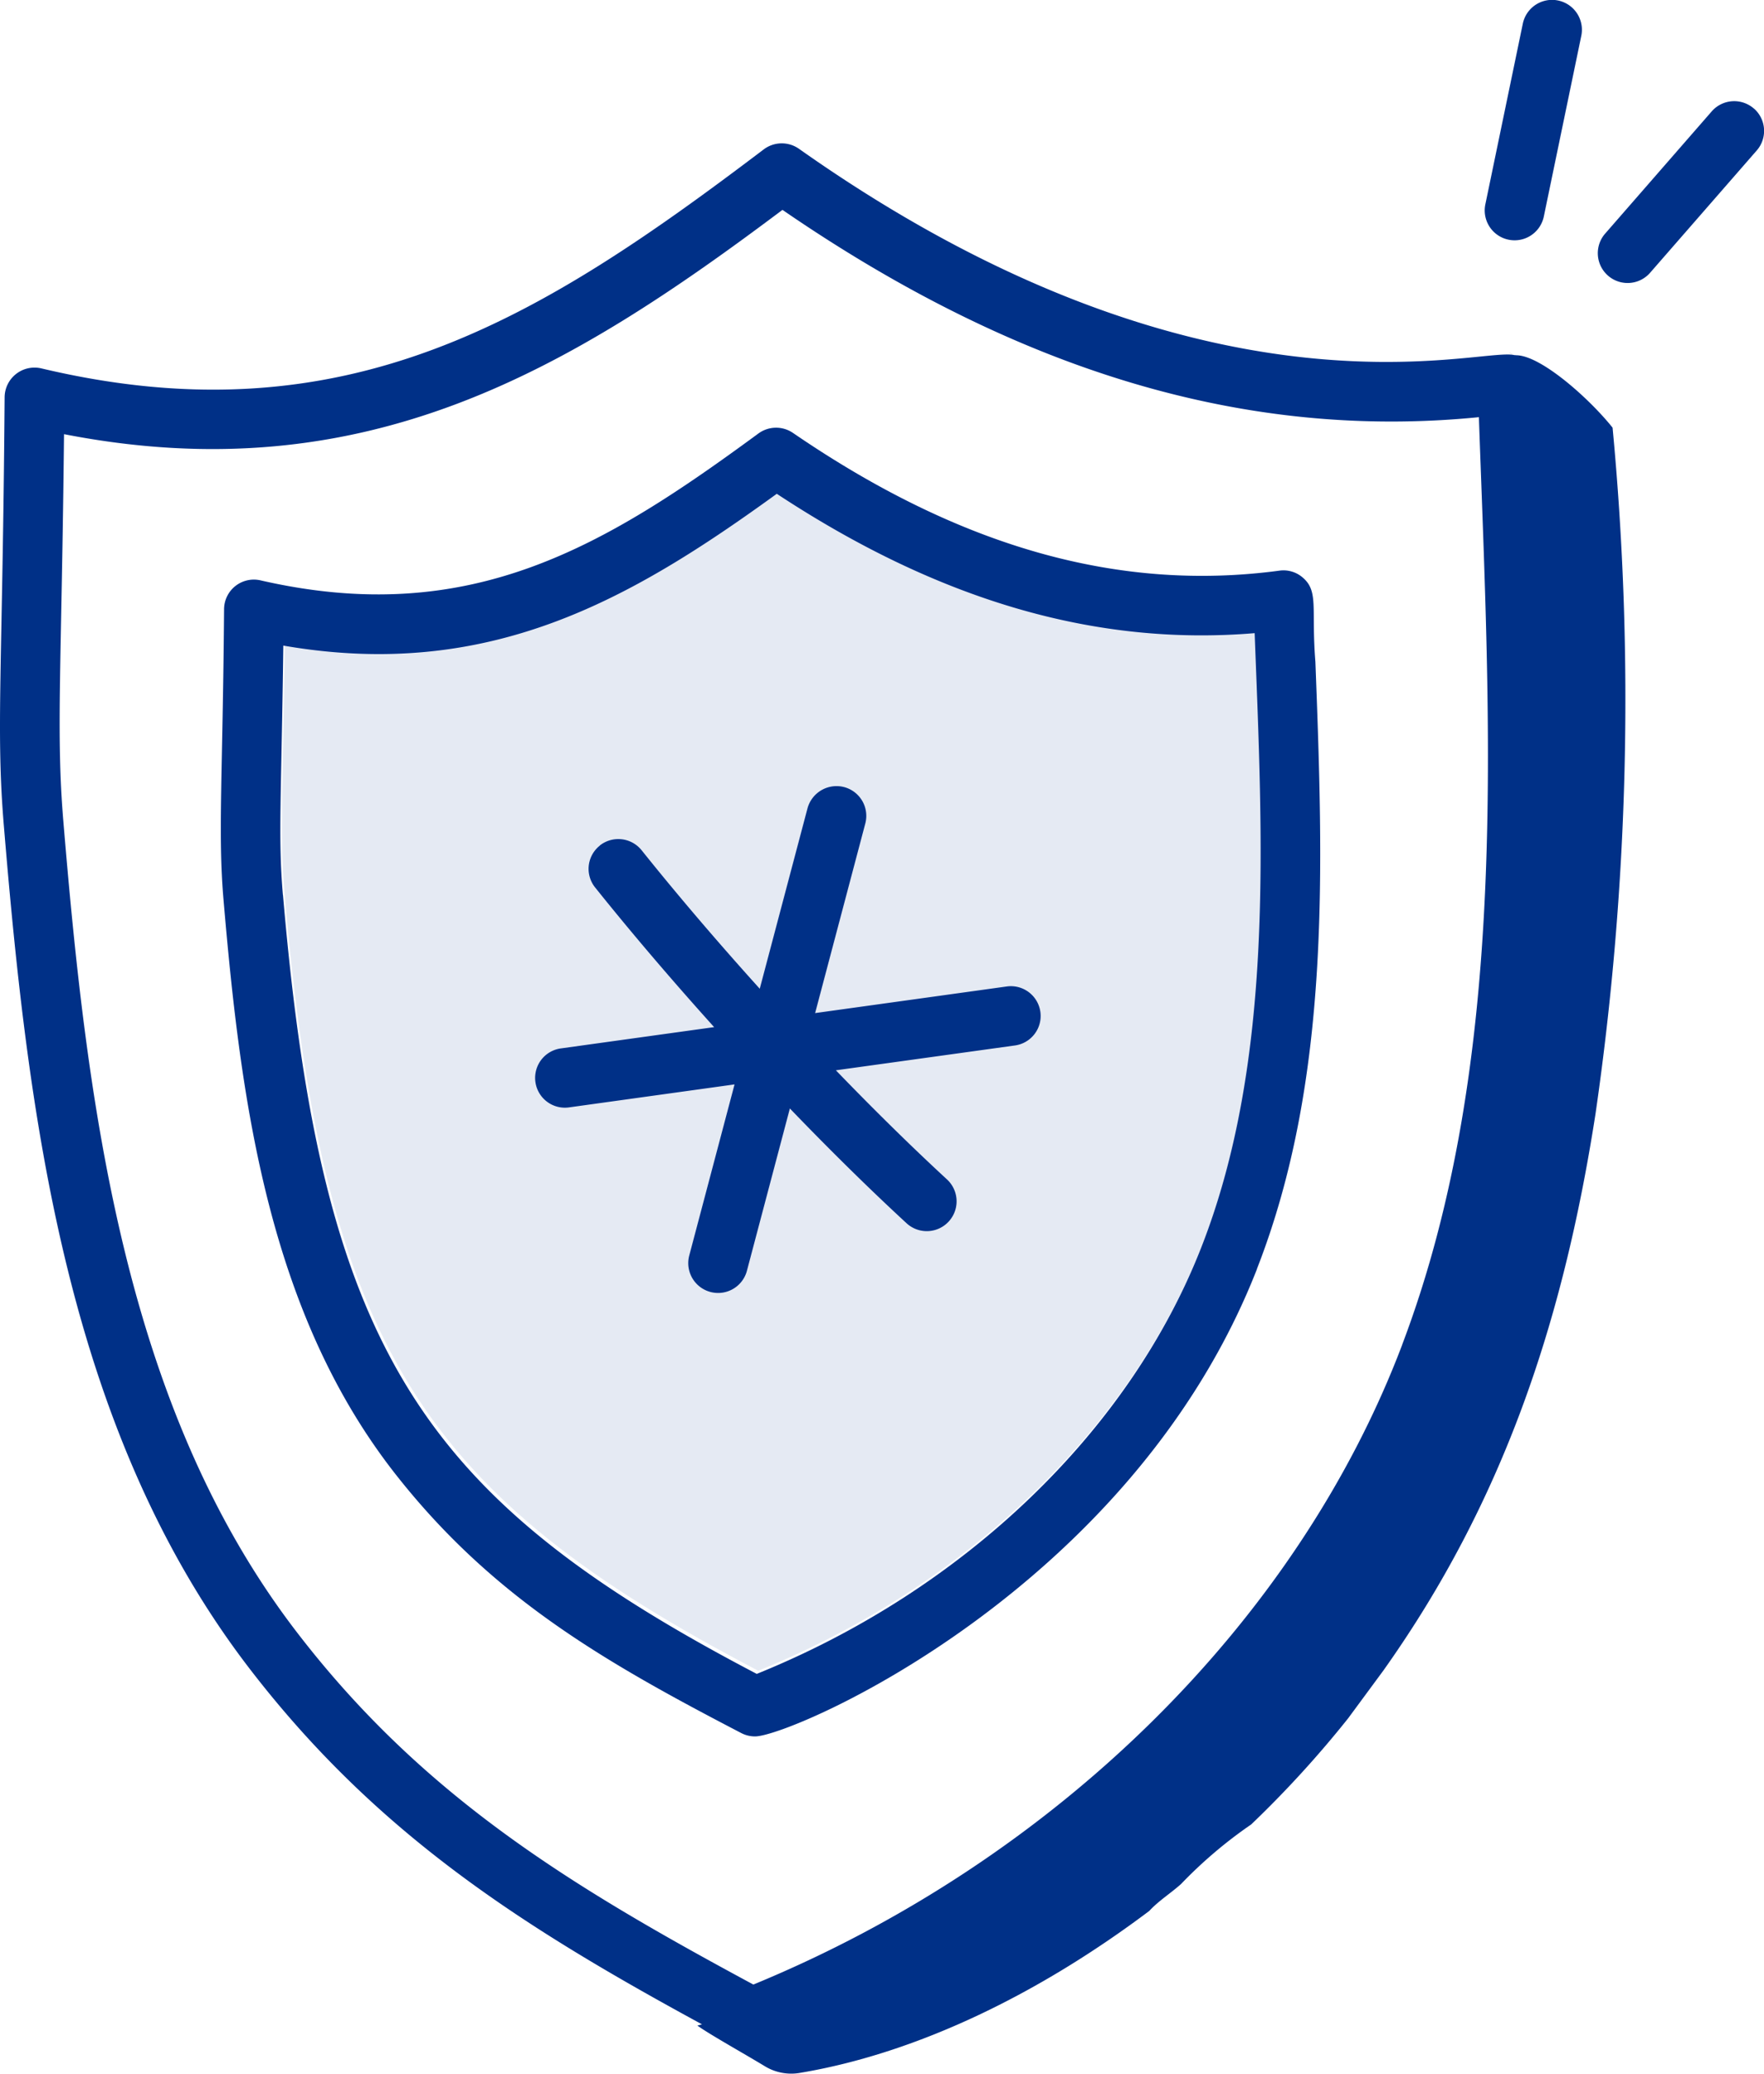
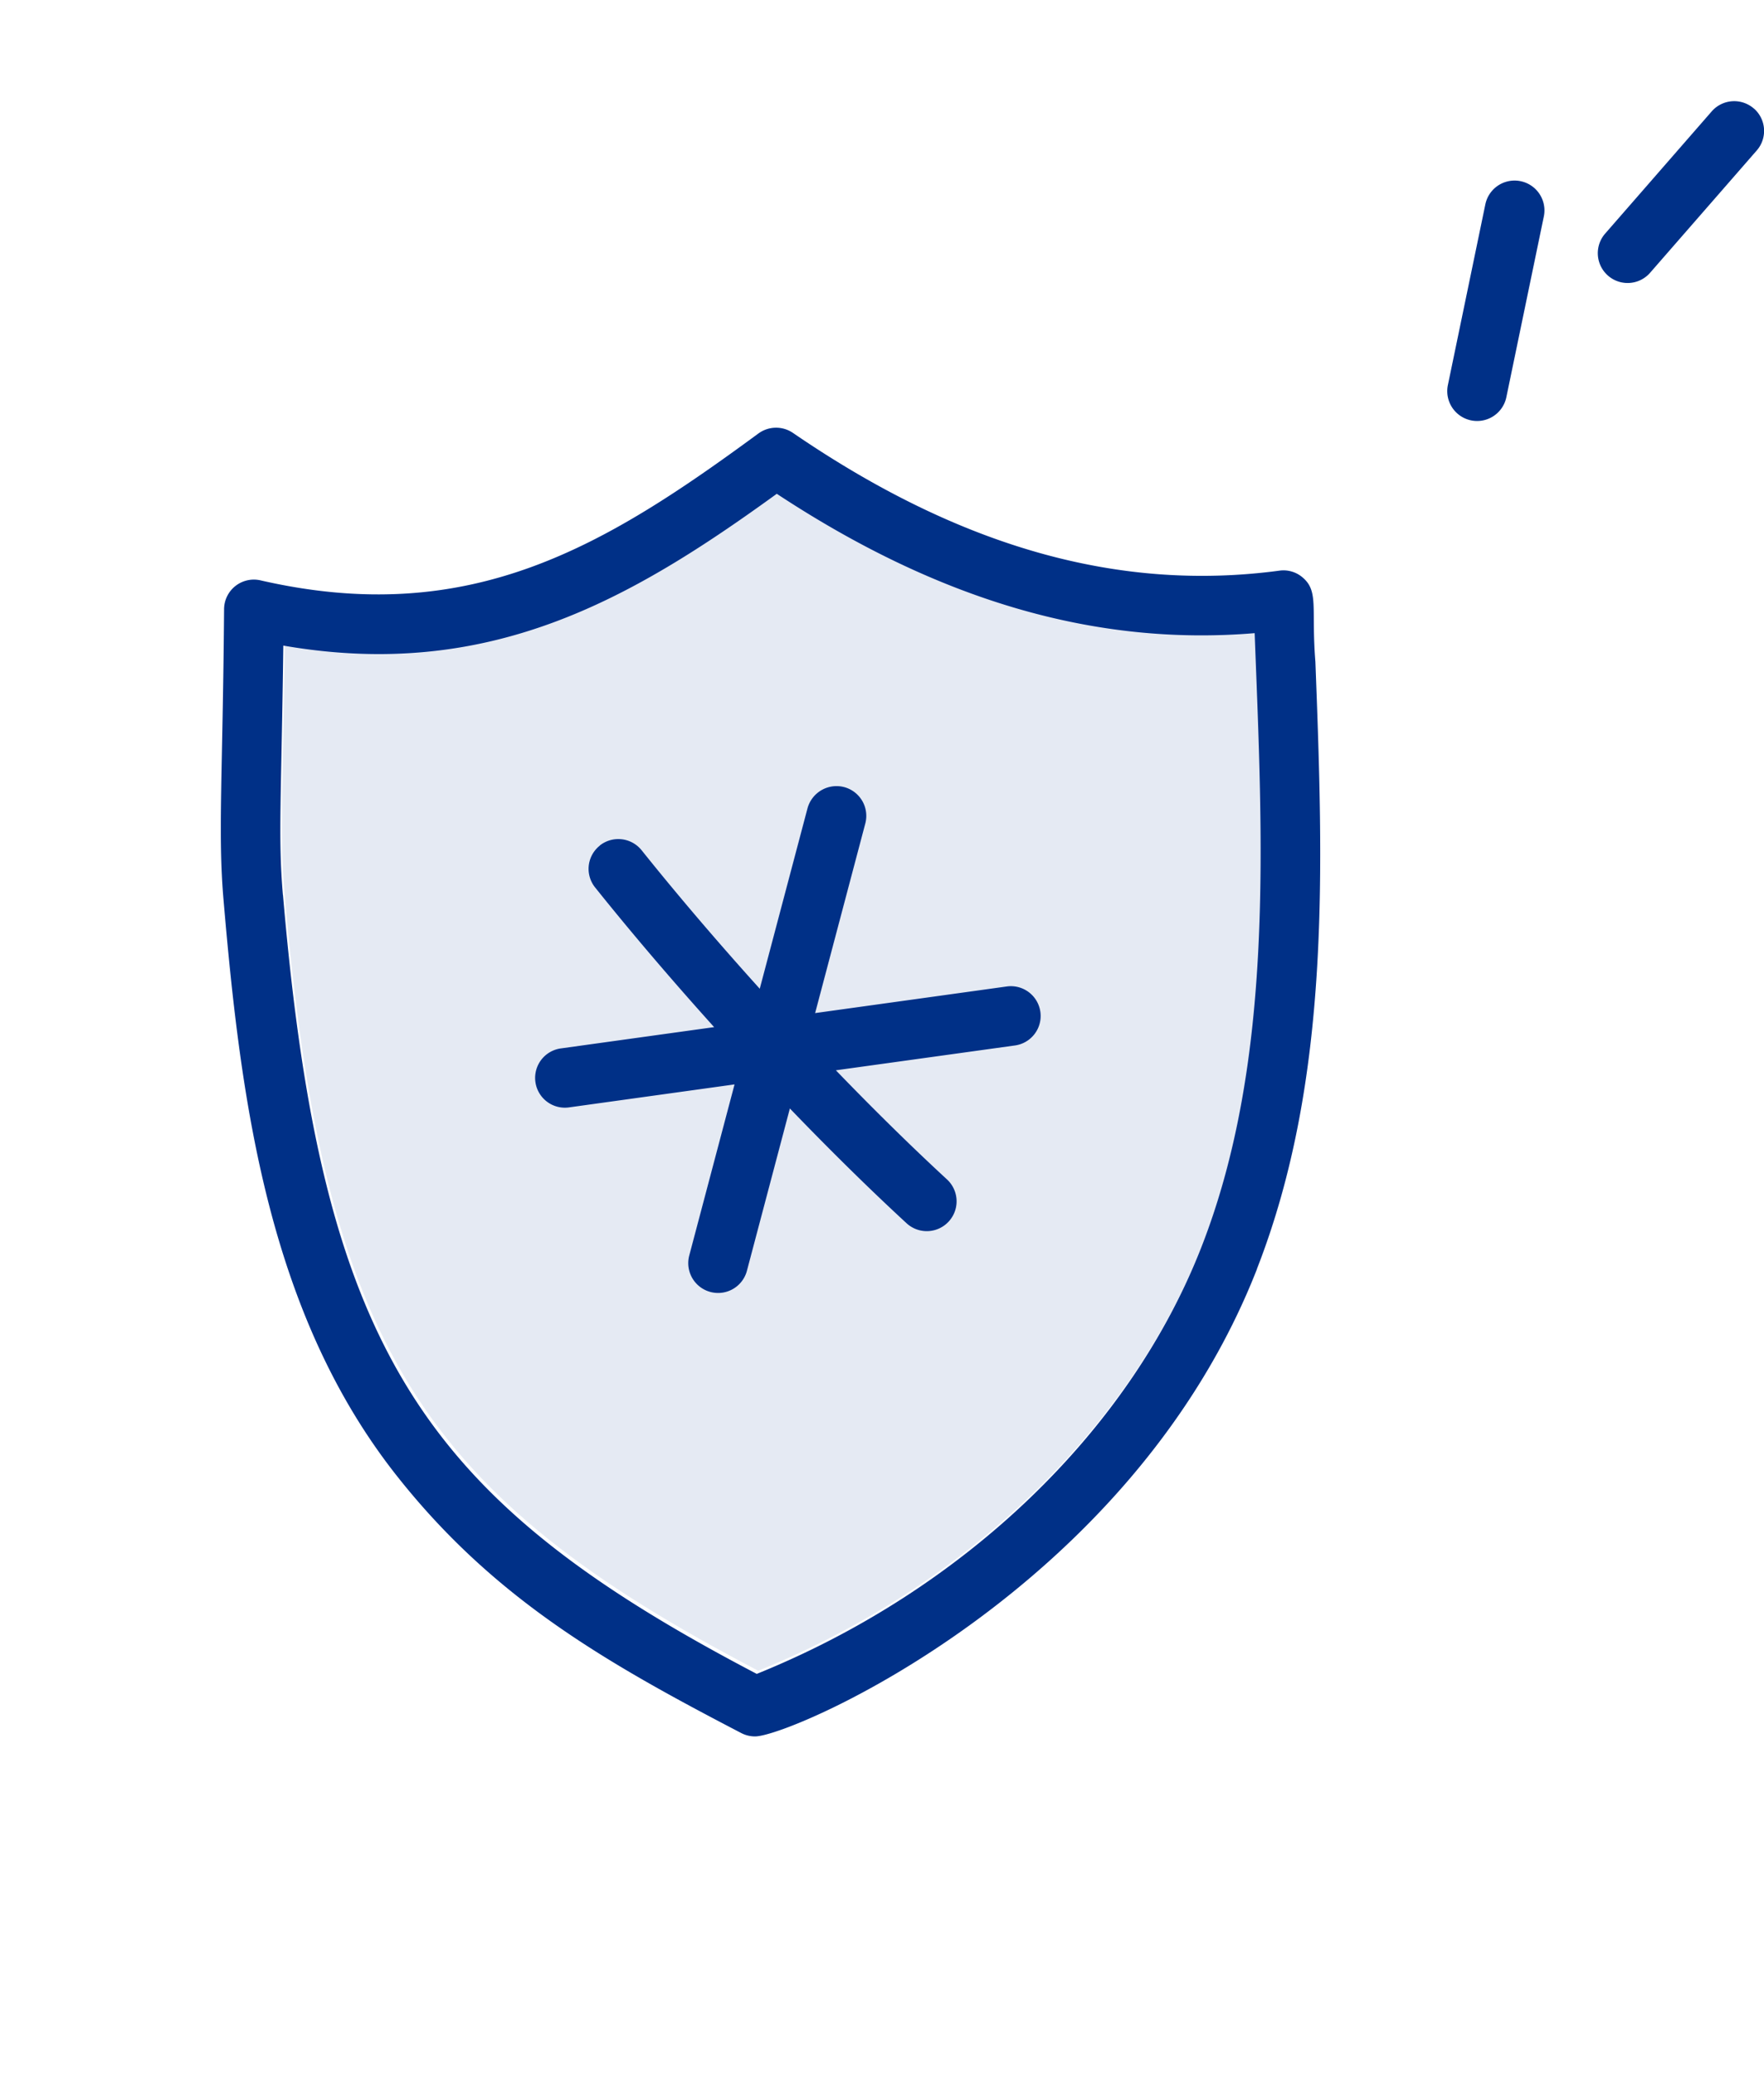
<svg xmlns="http://www.w3.org/2000/svg" id="AD_D_Insurance" data-name="AD&amp;D Insurance" width="96.518" height="113.448" viewBox="0 0 96.518 113.448">
  <path id="Path_34420" data-name="Path 34420" d="M64.437,81.039c-7.978,5.786-15.723,10.256-27,8.305-.113,8.565-.288,10.514-.023,13.645,2.126,24.852,7.521,32.985,25.923,42.614,11.324-4.578,20.386-13.258,24.325-23.338,4.026-10.29,3.34-22.434,2.918-33.6-8.693.725-17.282-1.782-26.147-7.624" transform="translate(-21.851 -54.198)" fill="#e5eaf3" />
  <path id="Path_34421" data-name="Path 34421" d="M74.328,123.472a1.624,1.624,0,0,0-.259,2.288c2.011,2.513,4.228,5.105,6.513,7.643l-8.359,1.161a1.629,1.629,0,1,0,.451,3.226l9.025-1.253L79.22,145.9a1.632,1.632,0,0,0,3.157.83l2.349-8.876c2.164,2.249,4.326,4.38,6.382,6.276a1.631,1.631,0,0,0,2.218-2.392c-1.959-1.807-4.019-3.835-6.082-5.973l9.8-1.359a1.629,1.629,0,1,0-.451-3.227l-10.485,1.456,2.746-10.374a1.63,1.63,0,0,0-1.162-1.991,1.647,1.647,0,0,0-2,1.159l-2.614,9.874c-2.268-2.513-4.467-5.083-6.462-7.575a1.635,1.635,0,0,0-2.294-.258" transform="translate(-41.508 -77.21)" fill="#003087" />
-   <path id="Path_34422" data-name="Path 34422" d="M199.53,27.844l2.05-9.885a1.633,1.633,0,0,0-3.2-.663l-2.05,9.887a1.633,1.633,0,0,0,3.2.661" transform="translate(-115.059 -16)" fill="#003087" />
+   <path id="Path_34422" data-name="Path 34422" d="M199.53,27.844a1.633,1.633,0,0,0-3.2-.663l-2.05,9.887a1.633,1.633,0,0,0,3.2.661" transform="translate(-115.059 -16)" fill="#003087" />
  <path id="Path_34423" data-name="Path 34423" d="M219.769,29.807a1.634,1.634,0,0,0-2.3.161l-5.833,6.689a1.631,1.631,0,1,0,2.464,2.138l5.833-6.689a1.627,1.627,0,0,0-.16-2.3" transform="translate(-123.812 -23.874)" fill="#003087" />
-   <path id="Path_34424" data-name="Path 34424" d="M88.233,50.558c-1.276-1.6-3.933-3.962-5.275-3.962-.039-.012-.081,0-.121-.014l-.039-.016a.222.222,0,0,1,.031.016c-1.989-.423-16.92,4.391-39.111-11.28a1.638,1.638,0,0,0-1.934.034c-12.162,9.213-22.8,15.947-39.518,11.979A1.636,1.636,0,0,0,.253,48.887C.144,63.714-.231,67.056.209,72.31c1.345,16.235,3.49,33.167,13.429,46.117,7.034,9.16,15.107,14.225,24.773,19.484-.086.018-.171.049-.255.065.634.463,2.474,1.488,3.667,2.21a2.776,2.776,0,0,0,1.891.389c6.595-1.094,13.29-4.446,19.171-8.871.493-.539,1.186-.977,1.734-1.469a24.693,24.693,0,0,1,3.841-3.262,58.284,58.284,0,0,0,5.3-5.8l1.94-2.631c6.522-9.187,9.821-19,11.6-30.451a157.972,157.972,0,0,0,.933-37.53M76.721,100.733c-5.749,15.165-18.986,28.2-35.5,35-9.889-5.33-18.04-10.235-24.988-19.289C6.829,104.2,4.77,87.794,3.462,72.041c-.4-4.833-.091-8.465.041-21.128,16.514,3.218,27.7-3.552,39.31-12.271,12.94,8.892,25.434,12.6,38.105,11.341.589,16.843,1.73,35.11-4.2,50.75" transform="translate(0 -27.16)" fill="#003087" />
-   <path id="Path_34425" data-name="Path 34425" d="M200.856,63.28a.2.2,0,0,1,0,.032c-.031-.014-.058-.034-.089-.047a.431.431,0,0,0,.09.014" transform="translate(-117.678 -43.76)" />
  <path id="Path_34426" data-name="Path 34426" d="M85.88,118.725c4.062-10.395,3.625-22,3.2-33.227-.234-2.9.2-3.848-.7-4.607a1.606,1.606,0,0,0-1.271-.371c-8.79,1.177-17.5-1.293-26.613-7.535a1.638,1.638,0,0,0-1.893.032c-8.4,6.171-15.753,10.667-27.235,8.035a1.63,1.63,0,0,0-2,1.573c-.073,9.171-.341,12.3-.029,15.916.946,11.077,2.459,22.635,9.5,31.525,5.3,6.7,11.4,10.185,18.827,14.048a1.635,1.635,0,0,0,.755.184c1.982,0,20.593-8,27.464-25.573M32.587,98.265c-.265-3.13-.091-5.079.023-13.645,11.273,1.951,19.018-2.52,27-8.305,8.866,5.842,17.455,8.349,26.147,7.624.422,11.168,1.107,23.312-2.918,33.6-3.939,10.08-13,18.76-24.325,23.338-18.4-9.629-23.8-17.762-25.923-42.614" transform="translate(-17.108 -49.3)" fill="#003087" />
-   <path id="Path_34427" data-name="Path 34427" d="M199.747,62.866c-.364-.186-.223-.1,0,0" transform="translate(-116.95 -43.461)" />
</svg>